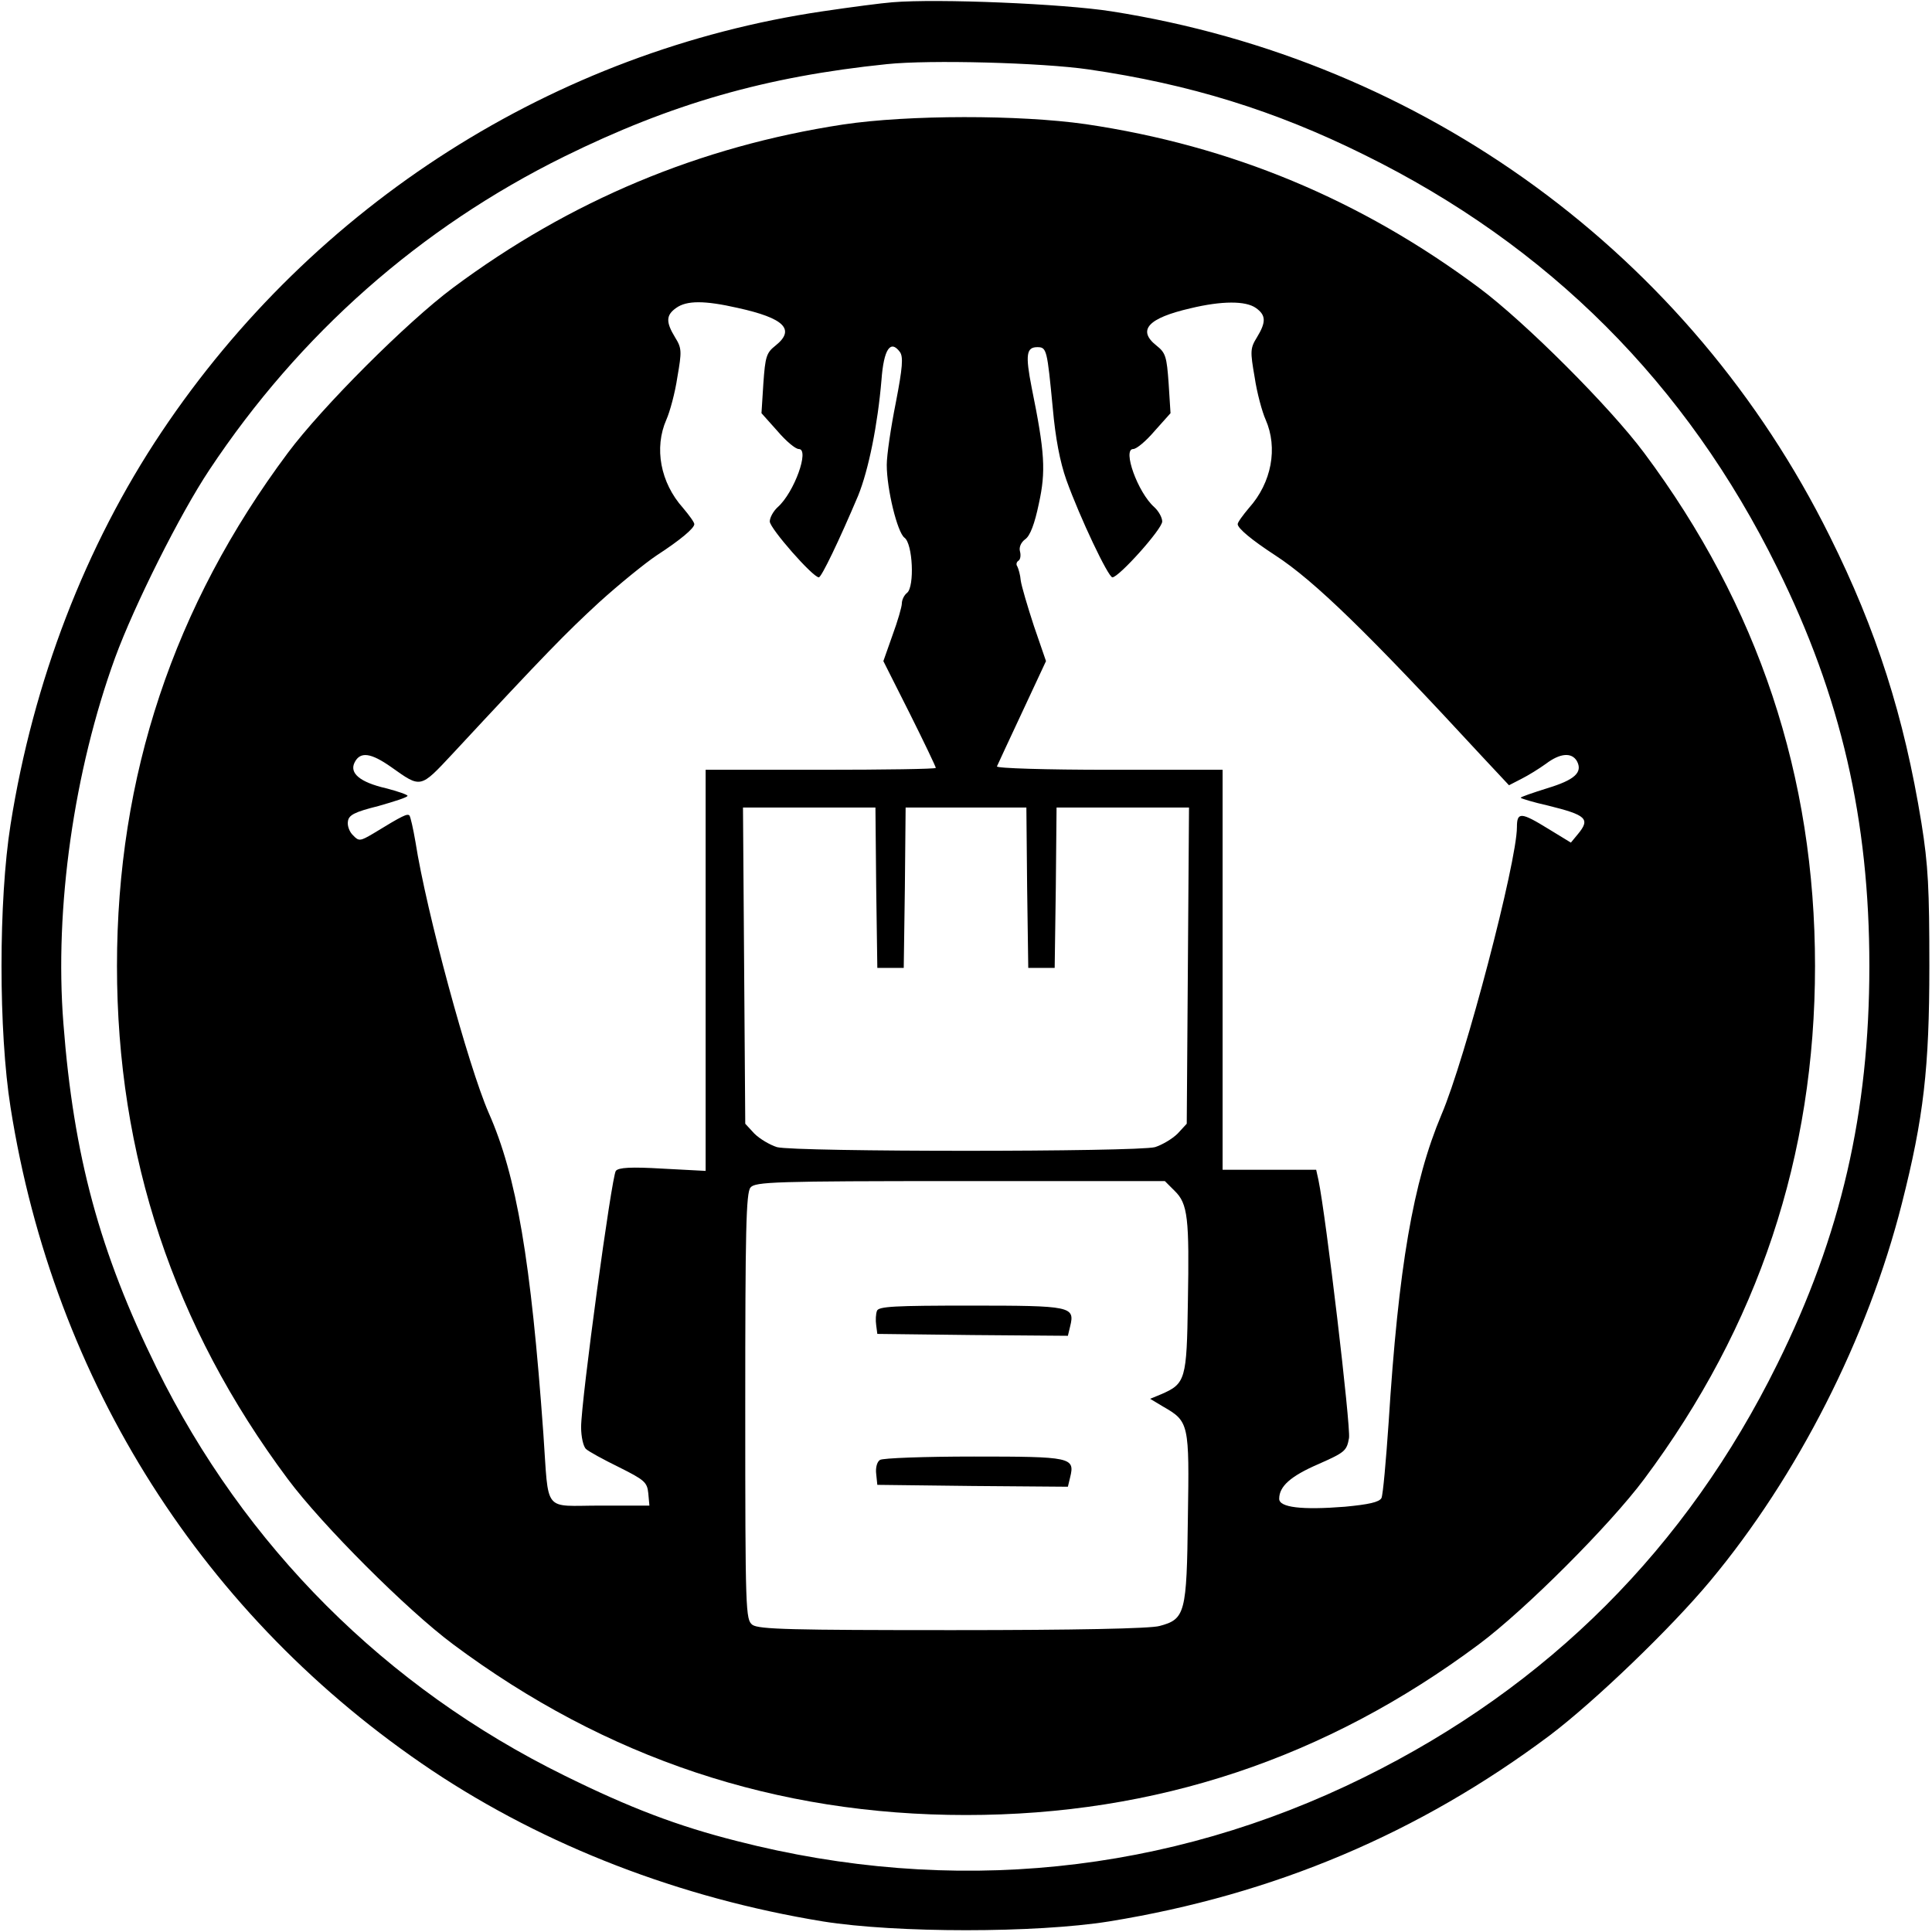
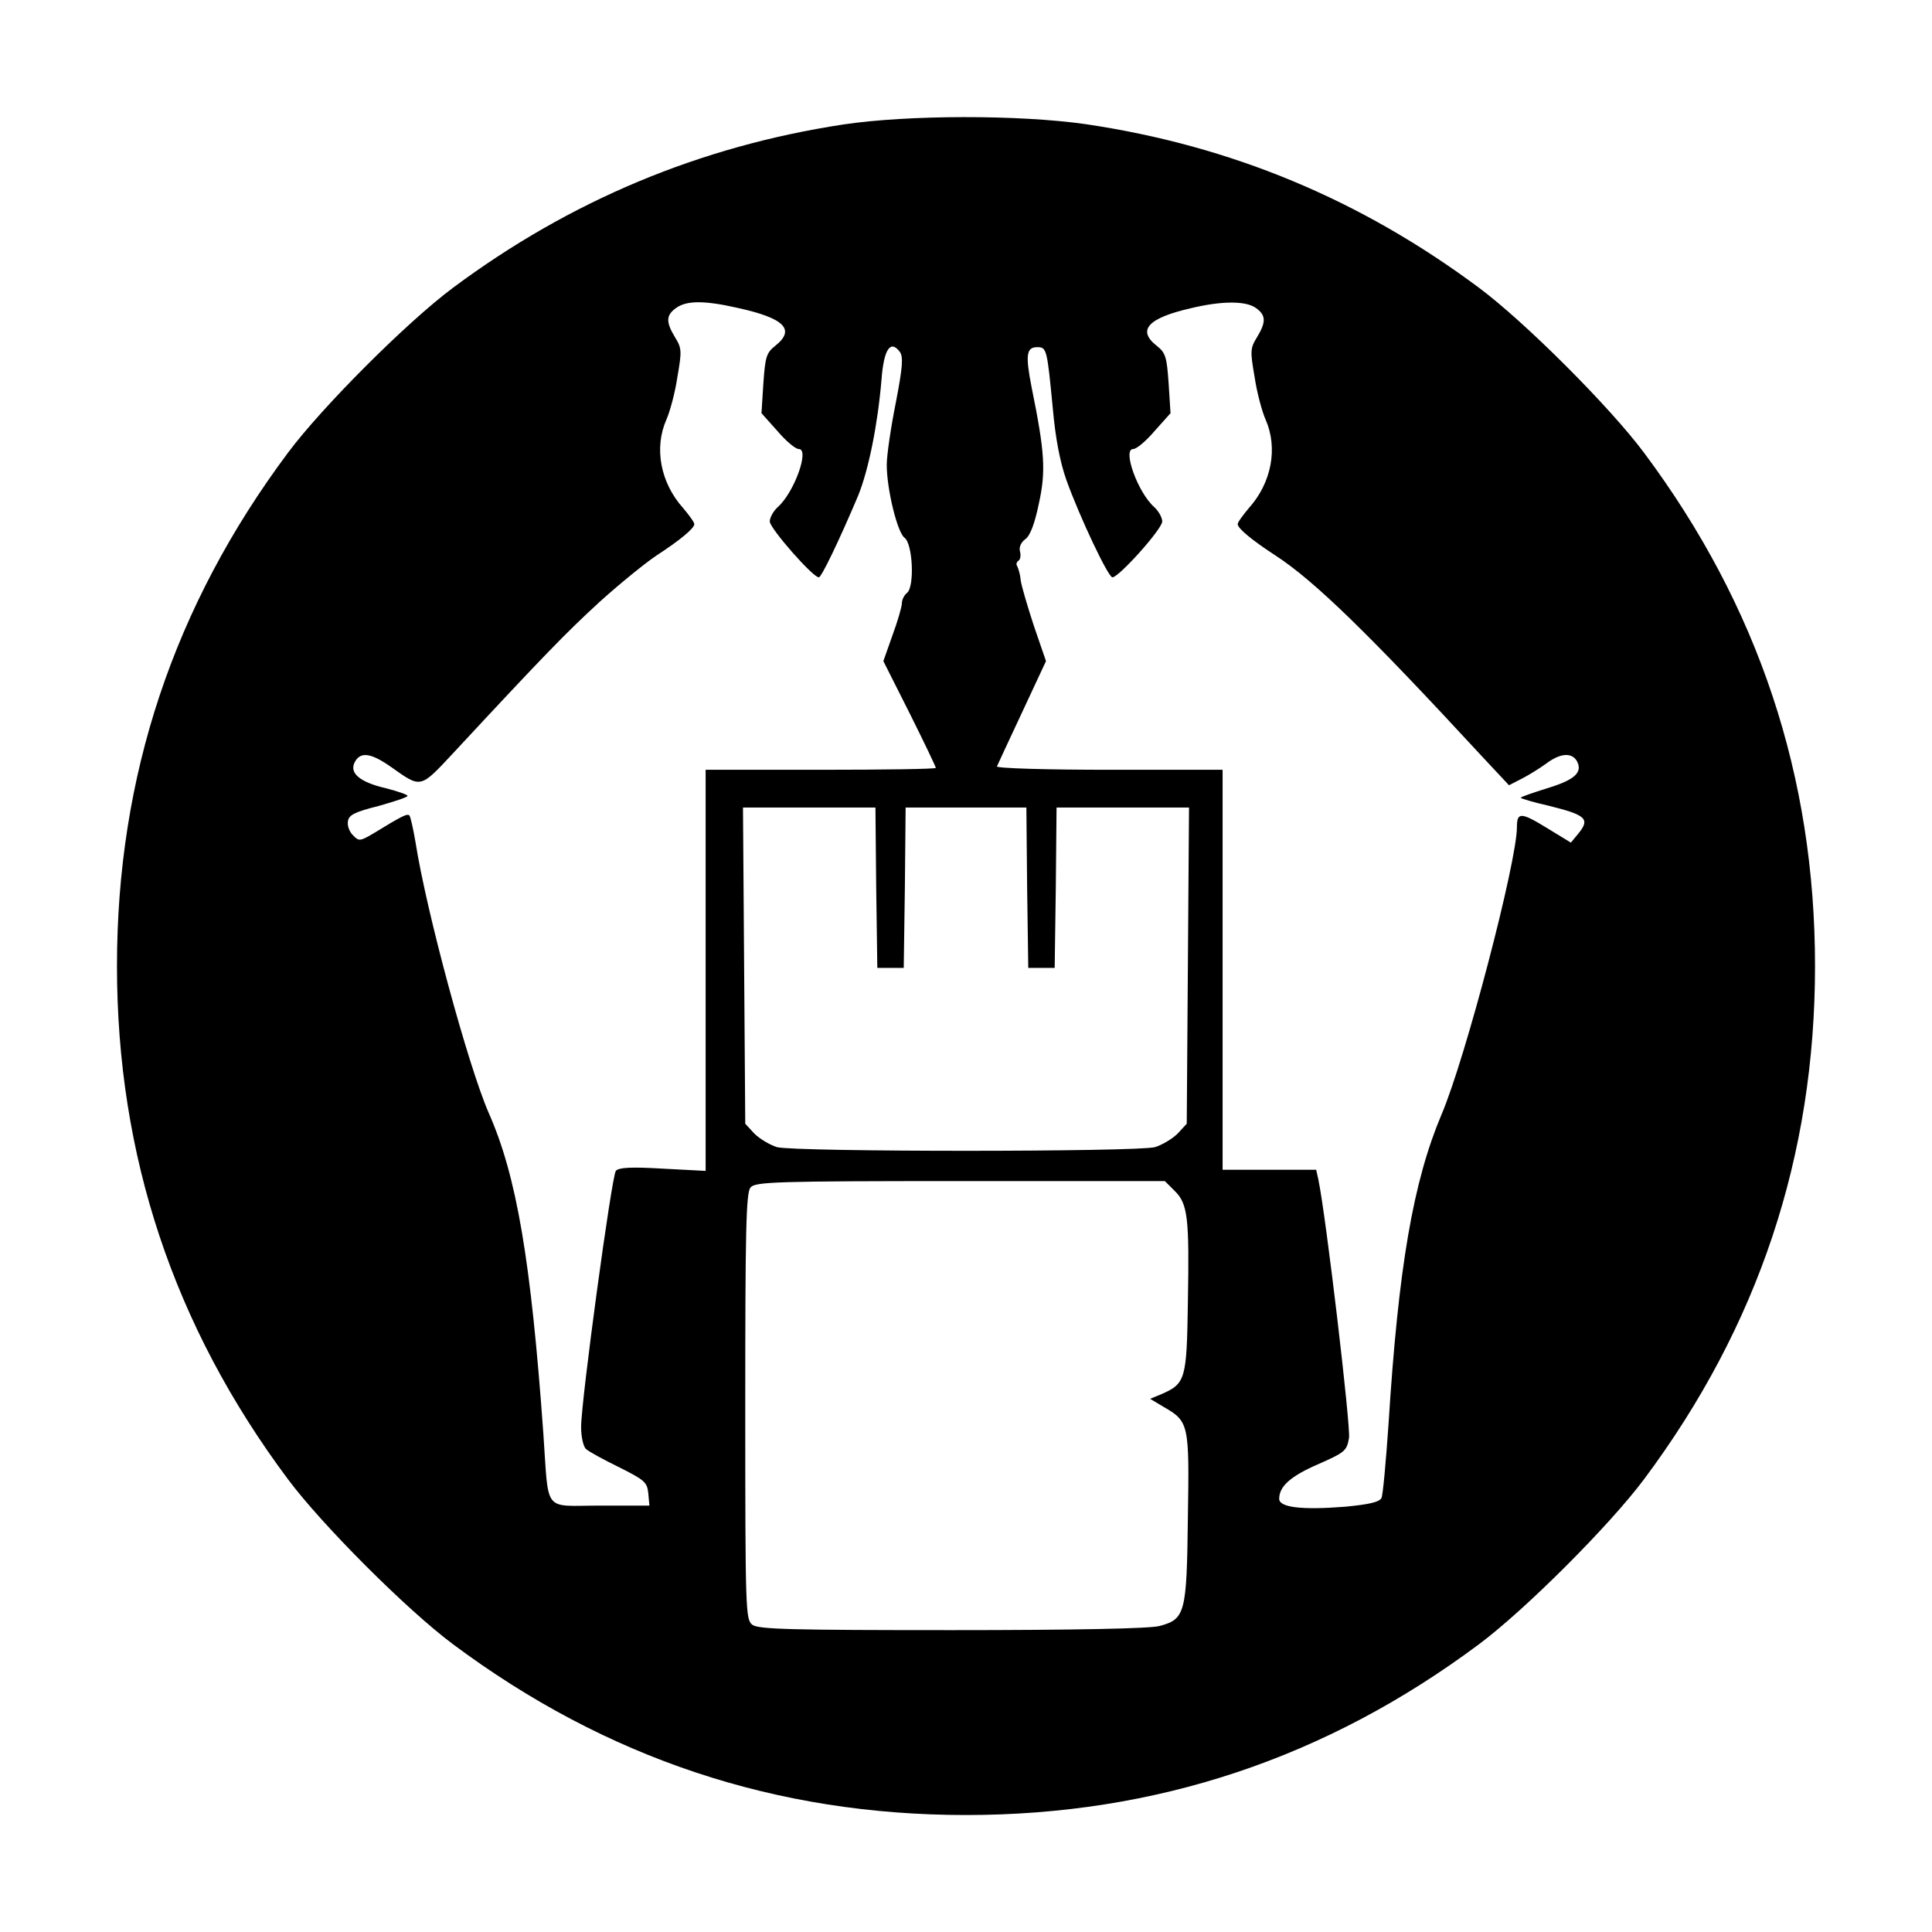
<svg xmlns="http://www.w3.org/2000/svg" version="1.0" width="512pt" height="512pt" viewBox="0 0 512 512" preserveAspectRatio="xMidYMid meet">
  <g transform="translate(0,512) scale(0.1,-0.1)" fill="#000000" stroke="none">
-     <path d="M2365 5114 c-27 -2 -111 -13 -185 -24 -710 -105 -1348 -511 -1752 -1115 -202 -302 -340 -661 -400 -1040 -32 -201 -32 -549 0 -750 115 -728 512 -1352 1117 -1757 300 -200 657 -338 1036 -400 194 -31 564 -31 758 0 438 71 822 234 1168 493 119 90 320 283 425 409 231 277 418 644 508 1000 58 228 73 360 73 630 0 204 -3 267 -21 379 -46 283 -119 511 -243 760 -370 746 -1075 1261 -1904 1391 -127 20 -459 34 -580 24z m520 -178 c268 -39 494 -109 730 -226 489 -241 854 -606 1095 -1095 169 -341 244 -668 244 -1055 0 -387 -75 -714 -244 -1055 -241 -488 -607 -854 -1095 -1095 -520 -257 -1093 -315 -1662 -169 -158 40 -284 88 -458 174 -473 233 -847 607 -1080 1080 -151 307 -220 561 -247 913 -24 306 28 669 137 969 51 139 172 381 250 498 239 360 559 642 940 830 284 140 534 212 855 245 114 12 411 4 535 -14z" />
    <path d="M2234 4790 c-380 -58 -724 -202 -1034 -433 -122 -91 -346 -315 -437 -437 -303 -406 -453 -857 -453 -1360 0 -503 150 -954 453 -1360 91 -122 315 -346 437 -437 406 -303 857 -453 1360 -453 503 0 954 150 1360 453 122 91 346 315 437 437 303 406 453 857 453 1360 0 503 -150 954 -453 1360 -91 122 -315 346 -437 437 -314 234 -657 377 -1043 434 -175 25 -470 25 -643 -1z m-279 -486 c123 -27 154 -57 100 -100 -24 -19 -27 -29 -32 -100 l-5 -79 42 -47 c23 -27 48 -48 57 -48 29 0 -12 -115 -56 -154 -12 -11 -21 -28 -21 -38 0 -18 114 -148 130 -148 7 0 54 98 104 216 28 69 52 189 62 307 6 82 24 108 49 74 9 -13 7 -41 -11 -134 -13 -65 -24 -139 -24 -165 0 -64 28 -179 47 -193 22 -16 27 -129 7 -146 -8 -6 -14 -19 -14 -28 0 -9 -11 -47 -25 -85 l-24 -68 70 -139 c38 -76 69 -141 69 -144 0 -3 -137 -5 -305 -5 l-305 0 0 -532 0 -531 -114 6 c-84 5 -117 3 -124 -6 -11 -14 -92 -609 -92 -679 0 -26 6 -52 13 -58 6 -6 46 -28 87 -48 68 -34 75 -40 78 -69 l3 -33 -130 0 c-154 0 -136 -23 -151 190 -33 461 -71 684 -145 851 -54 124 -165 532 -194 718 -6 35 -13 66 -16 70 -6 5 -16 1 -96 -48 -34 -20 -38 -21 -53 -5 -10 9 -16 26 -14 37 2 17 17 25 81 41 42 12 77 23 77 27 0 3 -26 12 -57 20 -69 16 -98 40 -83 69 15 29 43 25 97 -13 79 -56 76 -57 162 35 247 266 301 321 389 402 53 48 122 104 152 124 63 41 100 72 100 83 0 5 -14 24 -30 43 -60 67 -77 159 -44 234 9 20 23 71 29 112 12 69 12 77 -6 106 -25 41 -24 59 3 78 28 20 75 20 163 0z m1373 0 c27 -19 28 -37 3 -78 -18 -29 -18 -37 -6 -106 6 -41 20 -92 29 -112 33 -75 16 -167 -44 -234 -16 -19 -30 -38 -30 -43 0 -11 37 -42 100 -83 103 -67 246 -206 547 -532 l72 -77 33 17 c18 9 47 27 65 40 37 28 68 31 82 7 16 -30 -6 -50 -79 -72 -38 -12 -70 -23 -70 -25 0 -2 33 -12 73 -21 101 -25 112 -35 79 -75 l-19 -23 -59 36 c-73 45 -84 46 -84 5 0 -92 -137 -615 -200 -762 -75 -178 -114 -404 -140 -816 -7 -102 -15 -192 -19 -200 -6 -11 -34 -17 -97 -23 -114 -9 -174 -2 -174 21 0 33 30 60 104 92 70 31 75 35 81 69 5 30 -61 588 -81 684 l-6 27 -124 0 -124 0 0 530 0 530 -301 0 c-167 0 -299 4 -297 9 2 5 32 69 67 144 l63 135 -32 93 c-17 52 -33 106 -35 121 -1 14 -6 31 -9 37 -4 5 -2 12 3 15 5 3 7 14 4 25 -3 11 3 24 14 32 13 9 25 41 36 94 19 86 16 136 -19 308 -17 87 -14 107 15 107 25 0 26 -6 41 -162 7 -79 19 -142 36 -190 36 -100 111 -258 122 -258 17 0 132 128 132 148 0 10 -9 27 -21 38 -44 39 -85 154 -56 154 9 0 34 21 57 48 l42 47 -5 79 c-5 71 -8 81 -32 100 -52 41 -23 73 90 99 83 20 146 20 173 1z m-1006 -1536 l3 -213 35 0 35 0 3 213 2 212 160 0 160 0 2 -212 3 -213 35 0 35 0 3 213 2 212 176 0 175 0 -3 -419 -3 -419 -24 -26 c-14 -14 -41 -30 -60 -36 -48 -13 -954 -13 -1002 0 -19 6 -46 22 -60 36 l-24 26 -3 419 -3 419 175 0 176 0 2 -212z m791 -804 c35 -34 39 -72 35 -295 -3 -205 -6 -216 -71 -244 l-29 -12 35 -21 c68 -39 69 -45 65 -294 -3 -253 -7 -269 -75 -287 -24 -7 -225 -11 -549 -11 -425 0 -513 2 -530 14 -18 14 -19 32 -19 579 0 463 2 567 14 580 12 15 64 17 556 17 l542 0 26 -26z" />
-     <path d="M2324 1646 c-3 -8 -4 -25 -2 -38 l3 -23 252 -3 253 -2 6 25 c13 53 3 55 -263 55 -202 0 -245 -2 -249 -14z" />
-     <path d="M2332 1251 c-8 -5 -12 -21 -10 -37 l3 -29 252 -3 253 -2 6 25 c13 53 3 55 -255 55 -130 0 -242 -4 -249 -9z" />
  </g>
</svg>